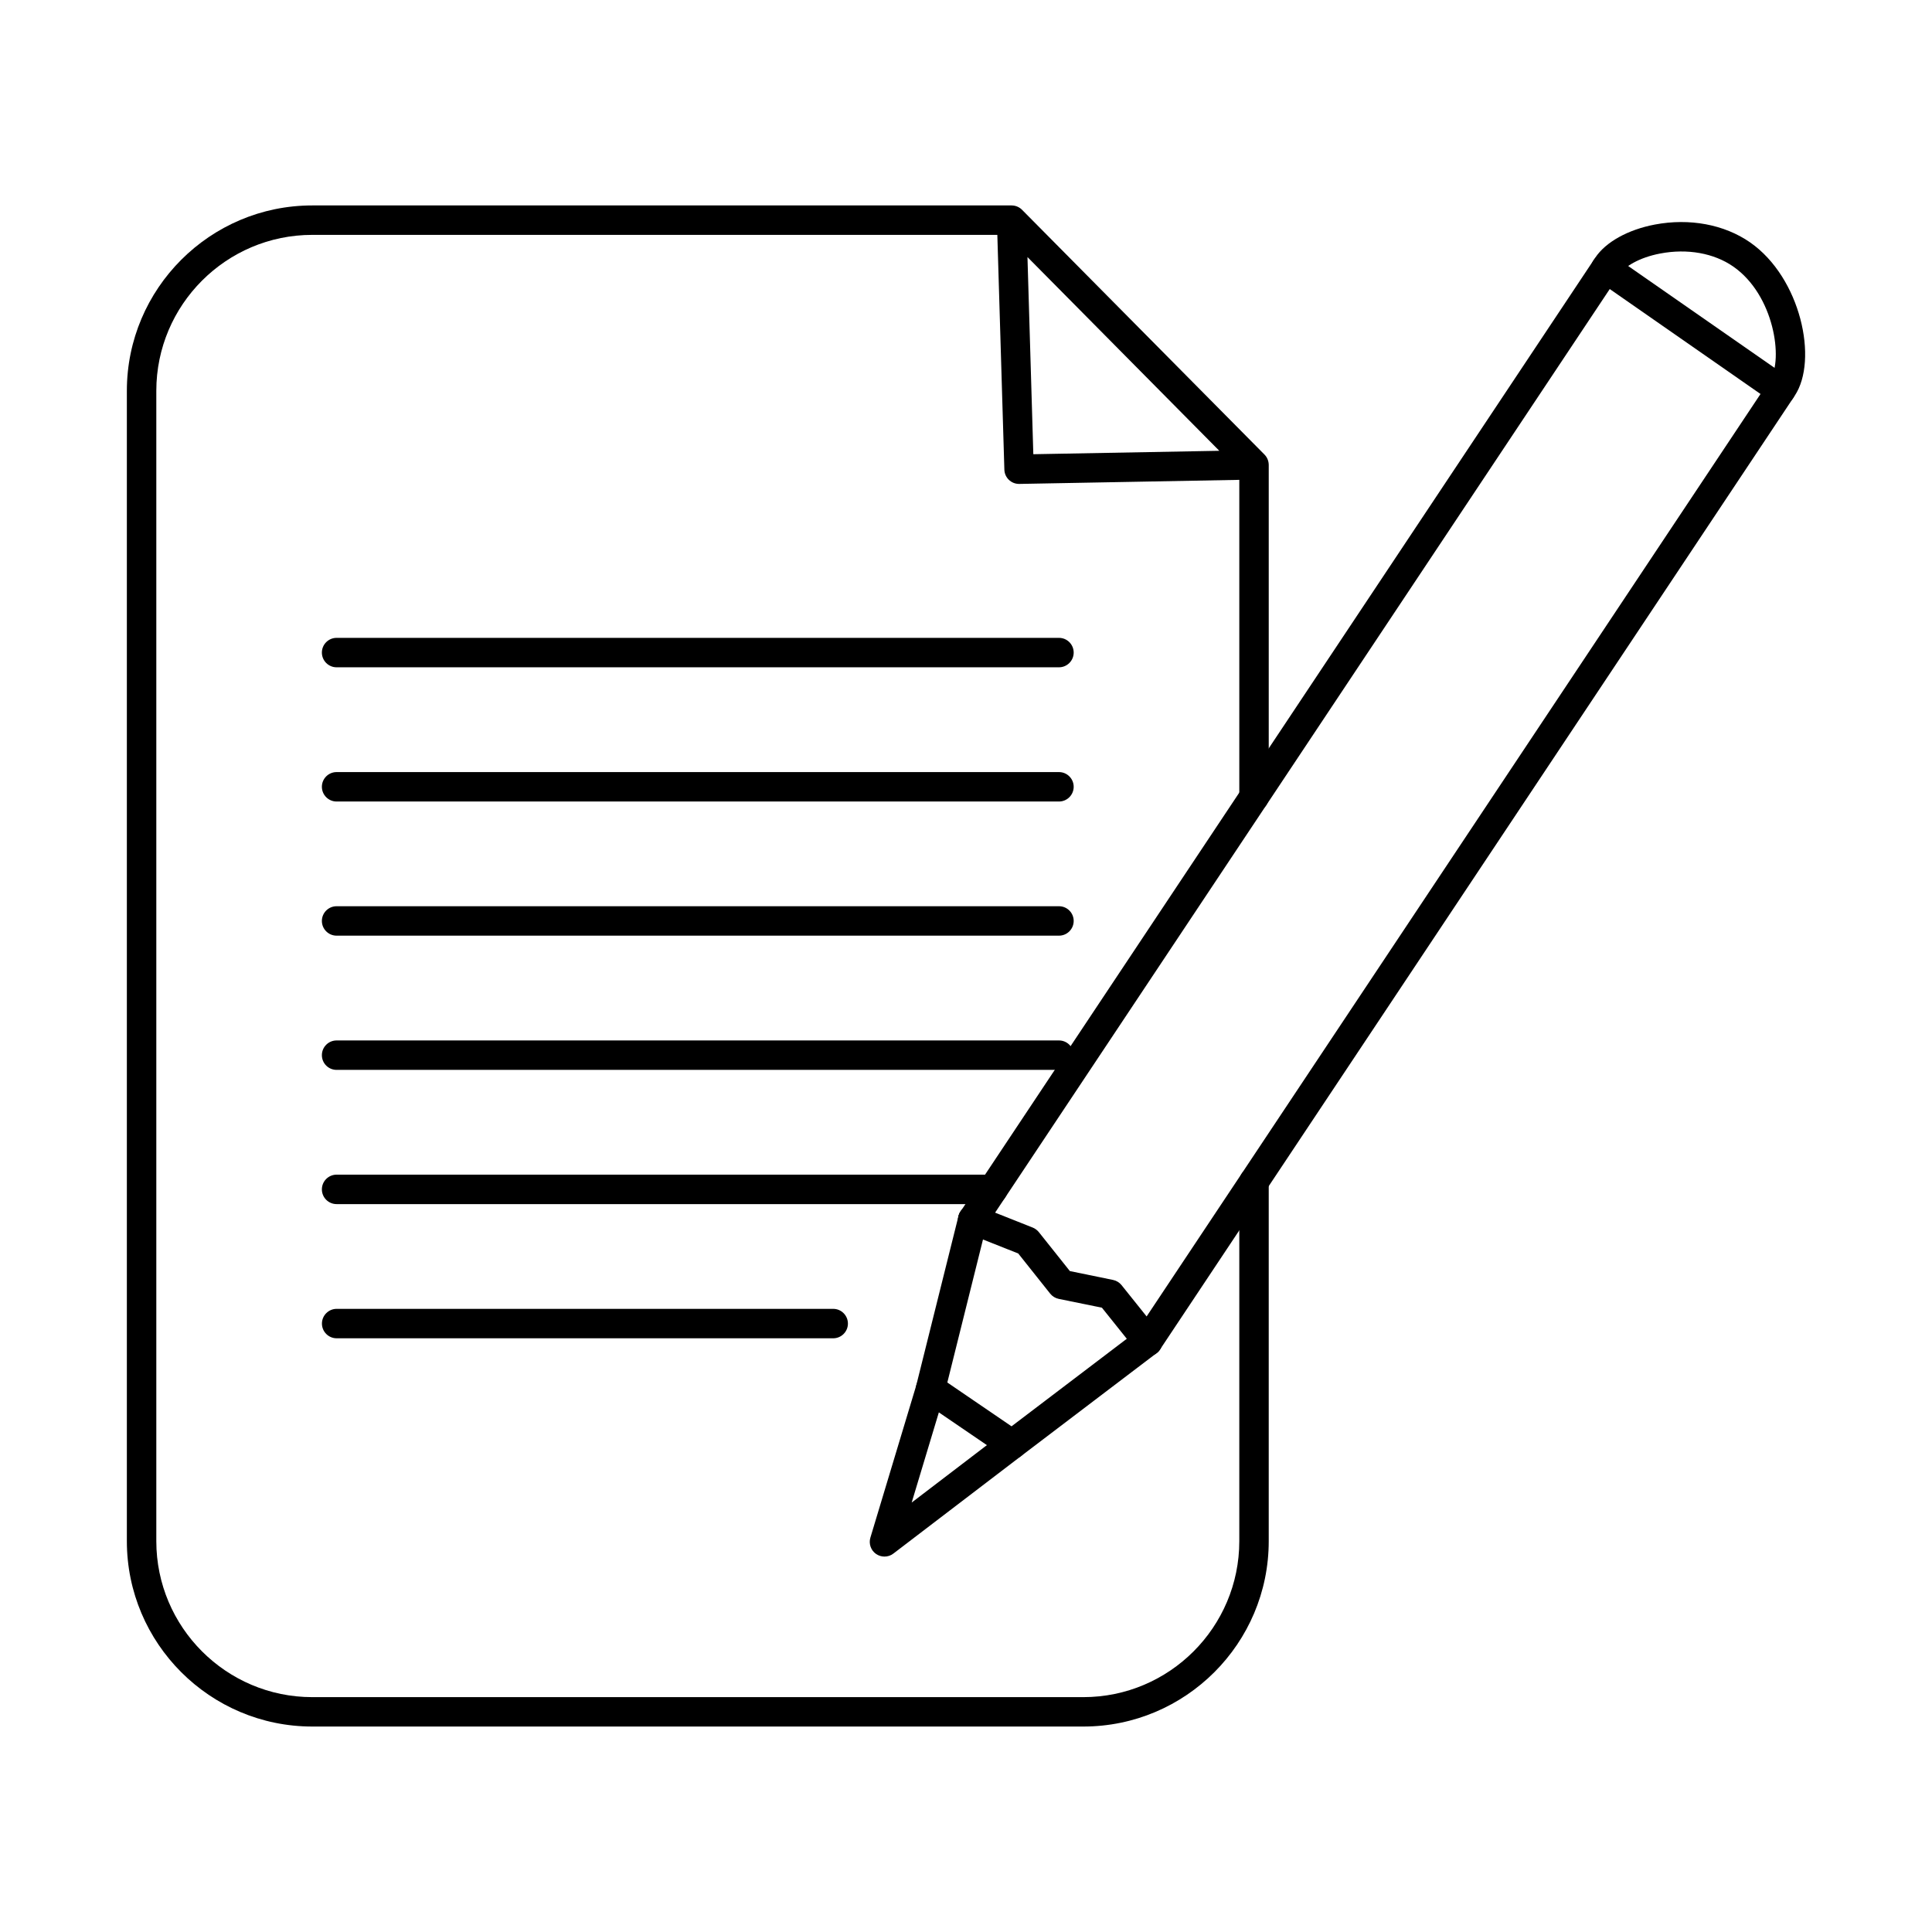
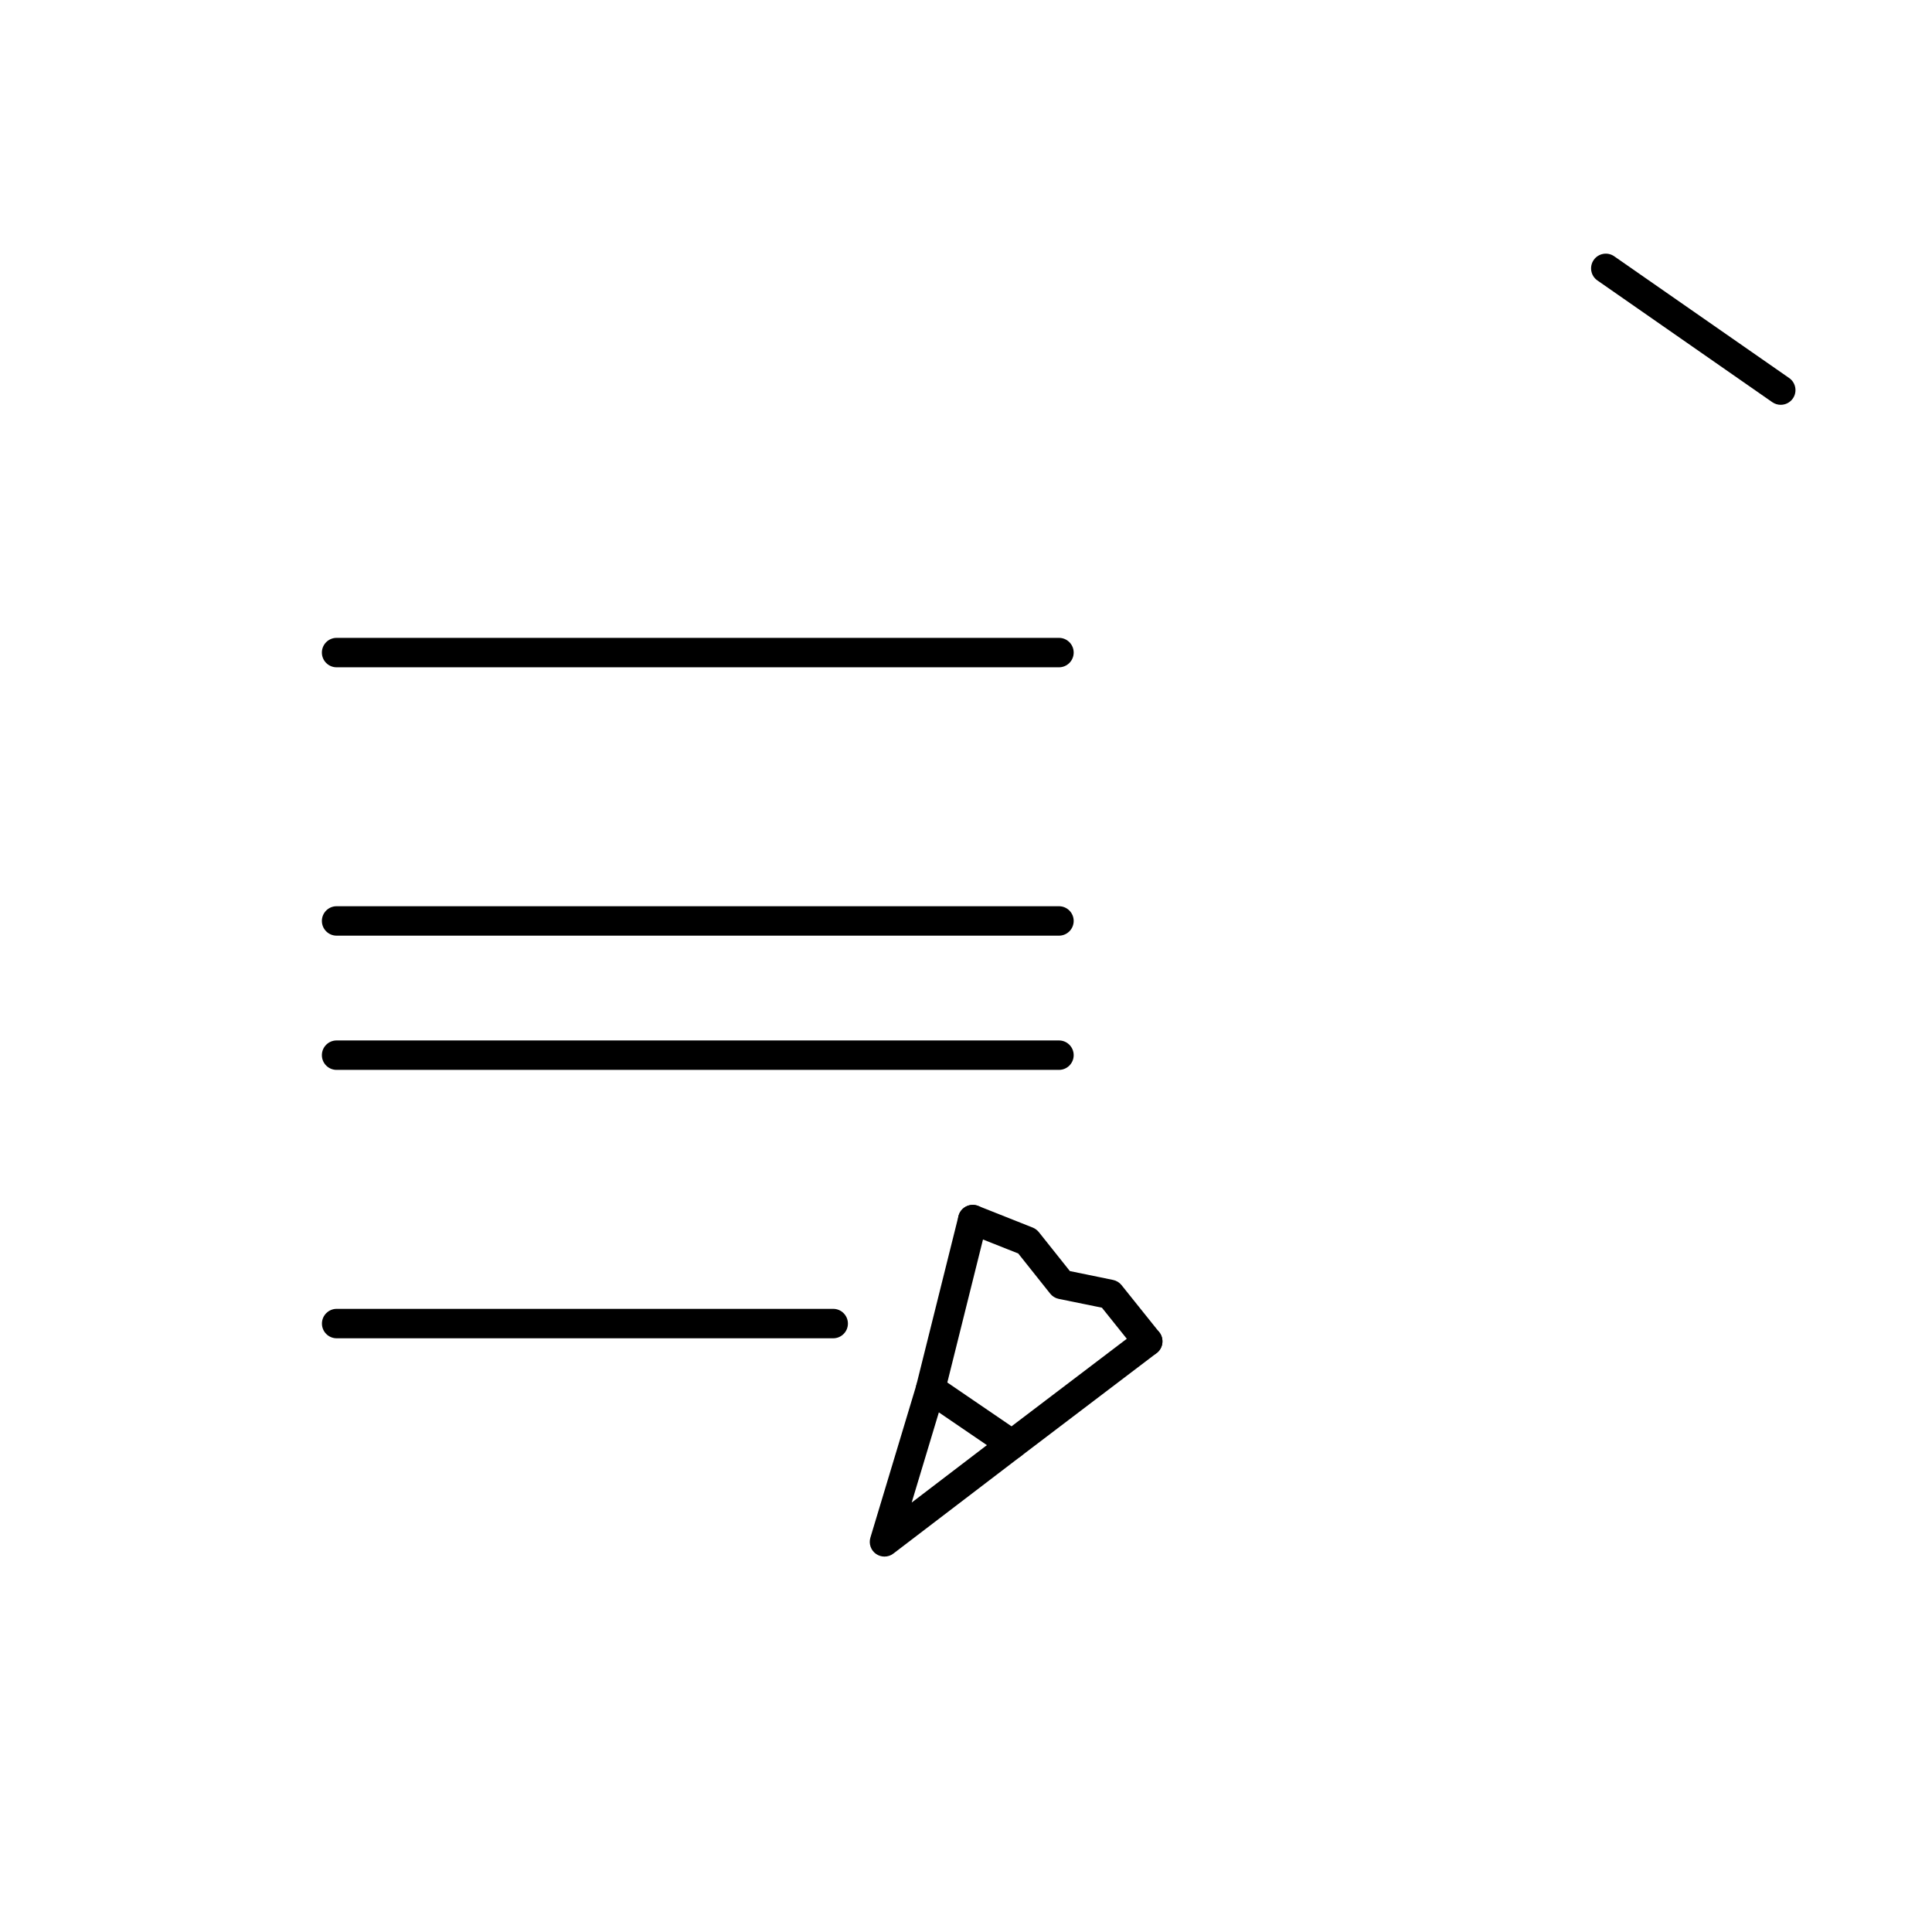
<svg xmlns="http://www.w3.org/2000/svg" fill="#000000" width="800px" height="800px" version="1.1" viewBox="144 144 512 512">
  <g>
-     <path d="m416.29 212.13 1.551 52.242 49.289-0.906-50.84-51.34zm14.805 389.42h-204.35c-27.086 0-49.125-22.043-49.125-49.125v-304.85c0-27.082 22.035-49.133 49.125-49.133h185.32c0.059 0.008 0.121 0.008 0.18 0.008 1.047 0.039 1.992 0.5 2.672 1.211l64.164 64.781c0.672 0.672 1.094 1.586 1.141 2.598v0.012c0.008 0.047 0.008 0.113 0.008 0.172v87.996c0 2.152-1.75 3.902-3.902 3.902-2.152 0-3.898-1.75-3.898-3.902v-84.055l-58.289 1.078h-0.082c-2.106 0-3.836-1.676-3.891-3.789l-1.863-62.211h-181.56c-22.781 0-41.32 18.543-41.32 41.332v304.85c0 22.789 18.543 41.332 41.32 41.332h204.35c22.789 0 41.332-18.543 41.332-41.332v-95.262c0-2.152 1.746-3.902 3.898-3.902 2.152 0 3.902 1.75 3.902 3.902v95.262c0 27.082-22.035 49.125-49.133 49.125z" />
-     <path d="m424.64 356.41h-191.44c-2.152 0-3.898-1.75-3.898-3.902s1.746-3.898 3.898-3.898h191.44c2.152 0 3.898 1.746 3.898 3.898s-1.746 3.902-3.898 3.902z" />
    <path d="m424.64 391.96h-191.44c-2.152 0-3.898-1.75-3.898-3.902s1.746-3.898 3.898-3.898h191.44c2.152 0 3.898 1.746 3.898 3.898s-1.746 3.902-3.898 3.902z" />
    <path d="m424.64 427.53h-191.44c-2.152 0-3.898-1.738-3.898-3.902 0-2.152 1.746-3.898 3.898-3.898h191.44c2.152 0 3.898 1.746 3.898 3.898 0 2.164-1.746 3.902-3.898 3.902z" />
-     <path d="m407.13 463.1h-173.93c-2.152 0-3.898-1.75-3.898-3.902 0-2.152 1.746-3.902 3.898-3.902h173.93c2.152 0 3.902 1.75 3.902 3.902 0 2.152-1.75 3.902-3.902 3.902z" />
    <path d="m364.81 498.66h-131.59c-2.152 0-3.902-1.746-3.902-3.898 0-2.152 1.75-3.902 3.902-3.902h131.59c2.148 0 3.898 1.75 3.898 3.902 0 2.152-1.75 3.898-3.898 3.898z" />
    <path d="m424.64 320.84h-191.44c-2.152 0-3.898-1.75-3.898-3.902s1.746-3.898 3.898-3.898h191.44c2.152 0 3.898 1.746 3.898 3.898s-1.746 3.902-3.898 3.902z" />
-     <path d="m448.16 503.38c-0.742 0-1.496-0.215-2.164-0.652-1.785-1.199-2.273-3.617-1.086-5.414l168.22-252.77c3.453-5.203 1.105-22.324-9.793-29.902-5.121-3.562-12.172-4.824-19.344-3.461-5.633 1.066-9.449 3.496-10.73 5.422l-1.312 1.965-166.91 250.81c-1.188 1.797-3.617 2.285-5.402 1.09-1.801-1.191-2.285-3.609-1.09-5.406l168.21-252.77c2.75-4.144 8.656-7.426 15.777-8.781 9.215-1.746 18.422-0.027 25.258 4.723 13.43 9.352 18.125 31.172 11.828 40.633l-168.21 252.77c-0.75 1.141-1.992 1.75-3.254 1.75z" />
    <path d="m412.19 530.7c-0.762 0-1.523-0.227-2.195-0.684l-21.59-14.723c-1.355-0.914-1.984-2.578-1.586-4.164l11.188-44.855c0.516-2.094 2.641-3.367 4.734-2.848 2.082 0.52 3.363 2.641 2.836 4.734l-10.527 42.215 17.016 11.613 33.734-25.621c1.719-1.301 4.164-0.965 5.465 0.738 1.301 1.719 0.969 4.164-0.746 5.481l-35.961 27.316c-0.699 0.531-1.531 0.797-2.367 0.797z" />
    <path d="m378.39 556.51c-0.77 0-1.543-0.234-2.215-0.688-1.391-0.965-2-2.715-1.512-4.34l12.211-40.531c0.617-2.062 2.797-3.231 4.856-2.609 2.062 0.629 3.234 2.805 2.609 4.863l-8.734 28.988 24.219-18.488c1.719-1.309 4.168-0.984 5.481 0.73 1.301 1.703 0.973 4.156-0.742 5.465l-33.805 25.809c-0.688 0.539-1.523 0.801-2.367 0.801z" />
    <path d="m615.91 251.28c-0.762 0-1.543-0.227-2.223-0.691l-46.363-32.27c-1.766-1.227-2.203-3.656-0.973-5.422 1.227-1.77 3.668-2.207 5.434-0.977l46.359 32.258c1.77 1.227 2.207 3.668 0.977 5.434-0.762 1.086-1.973 1.668-3.211 1.668z" />
    <path d="m448.16 503.38c-1.141 0-2.273-0.508-3.047-1.465l-9.094-11.363-11.449-2.336c-0.895-0.184-1.695-0.68-2.266-1.395l-8.461-10.637-13.484-5.344c-2-0.805-2.984-3.066-2.188-5.07 0.797-2 3.059-2.984 5.062-2.184l14.445 5.731c0.629 0.254 1.191 0.672 1.617 1.195l8.23 10.336 11.441 2.348c0.895 0.184 1.691 0.672 2.262 1.383l9.977 12.457c1.34 1.676 1.078 4.133-0.609 5.477-0.719 0.578-1.582 0.863-2.438 0.863z" />
  </g>
</svg>